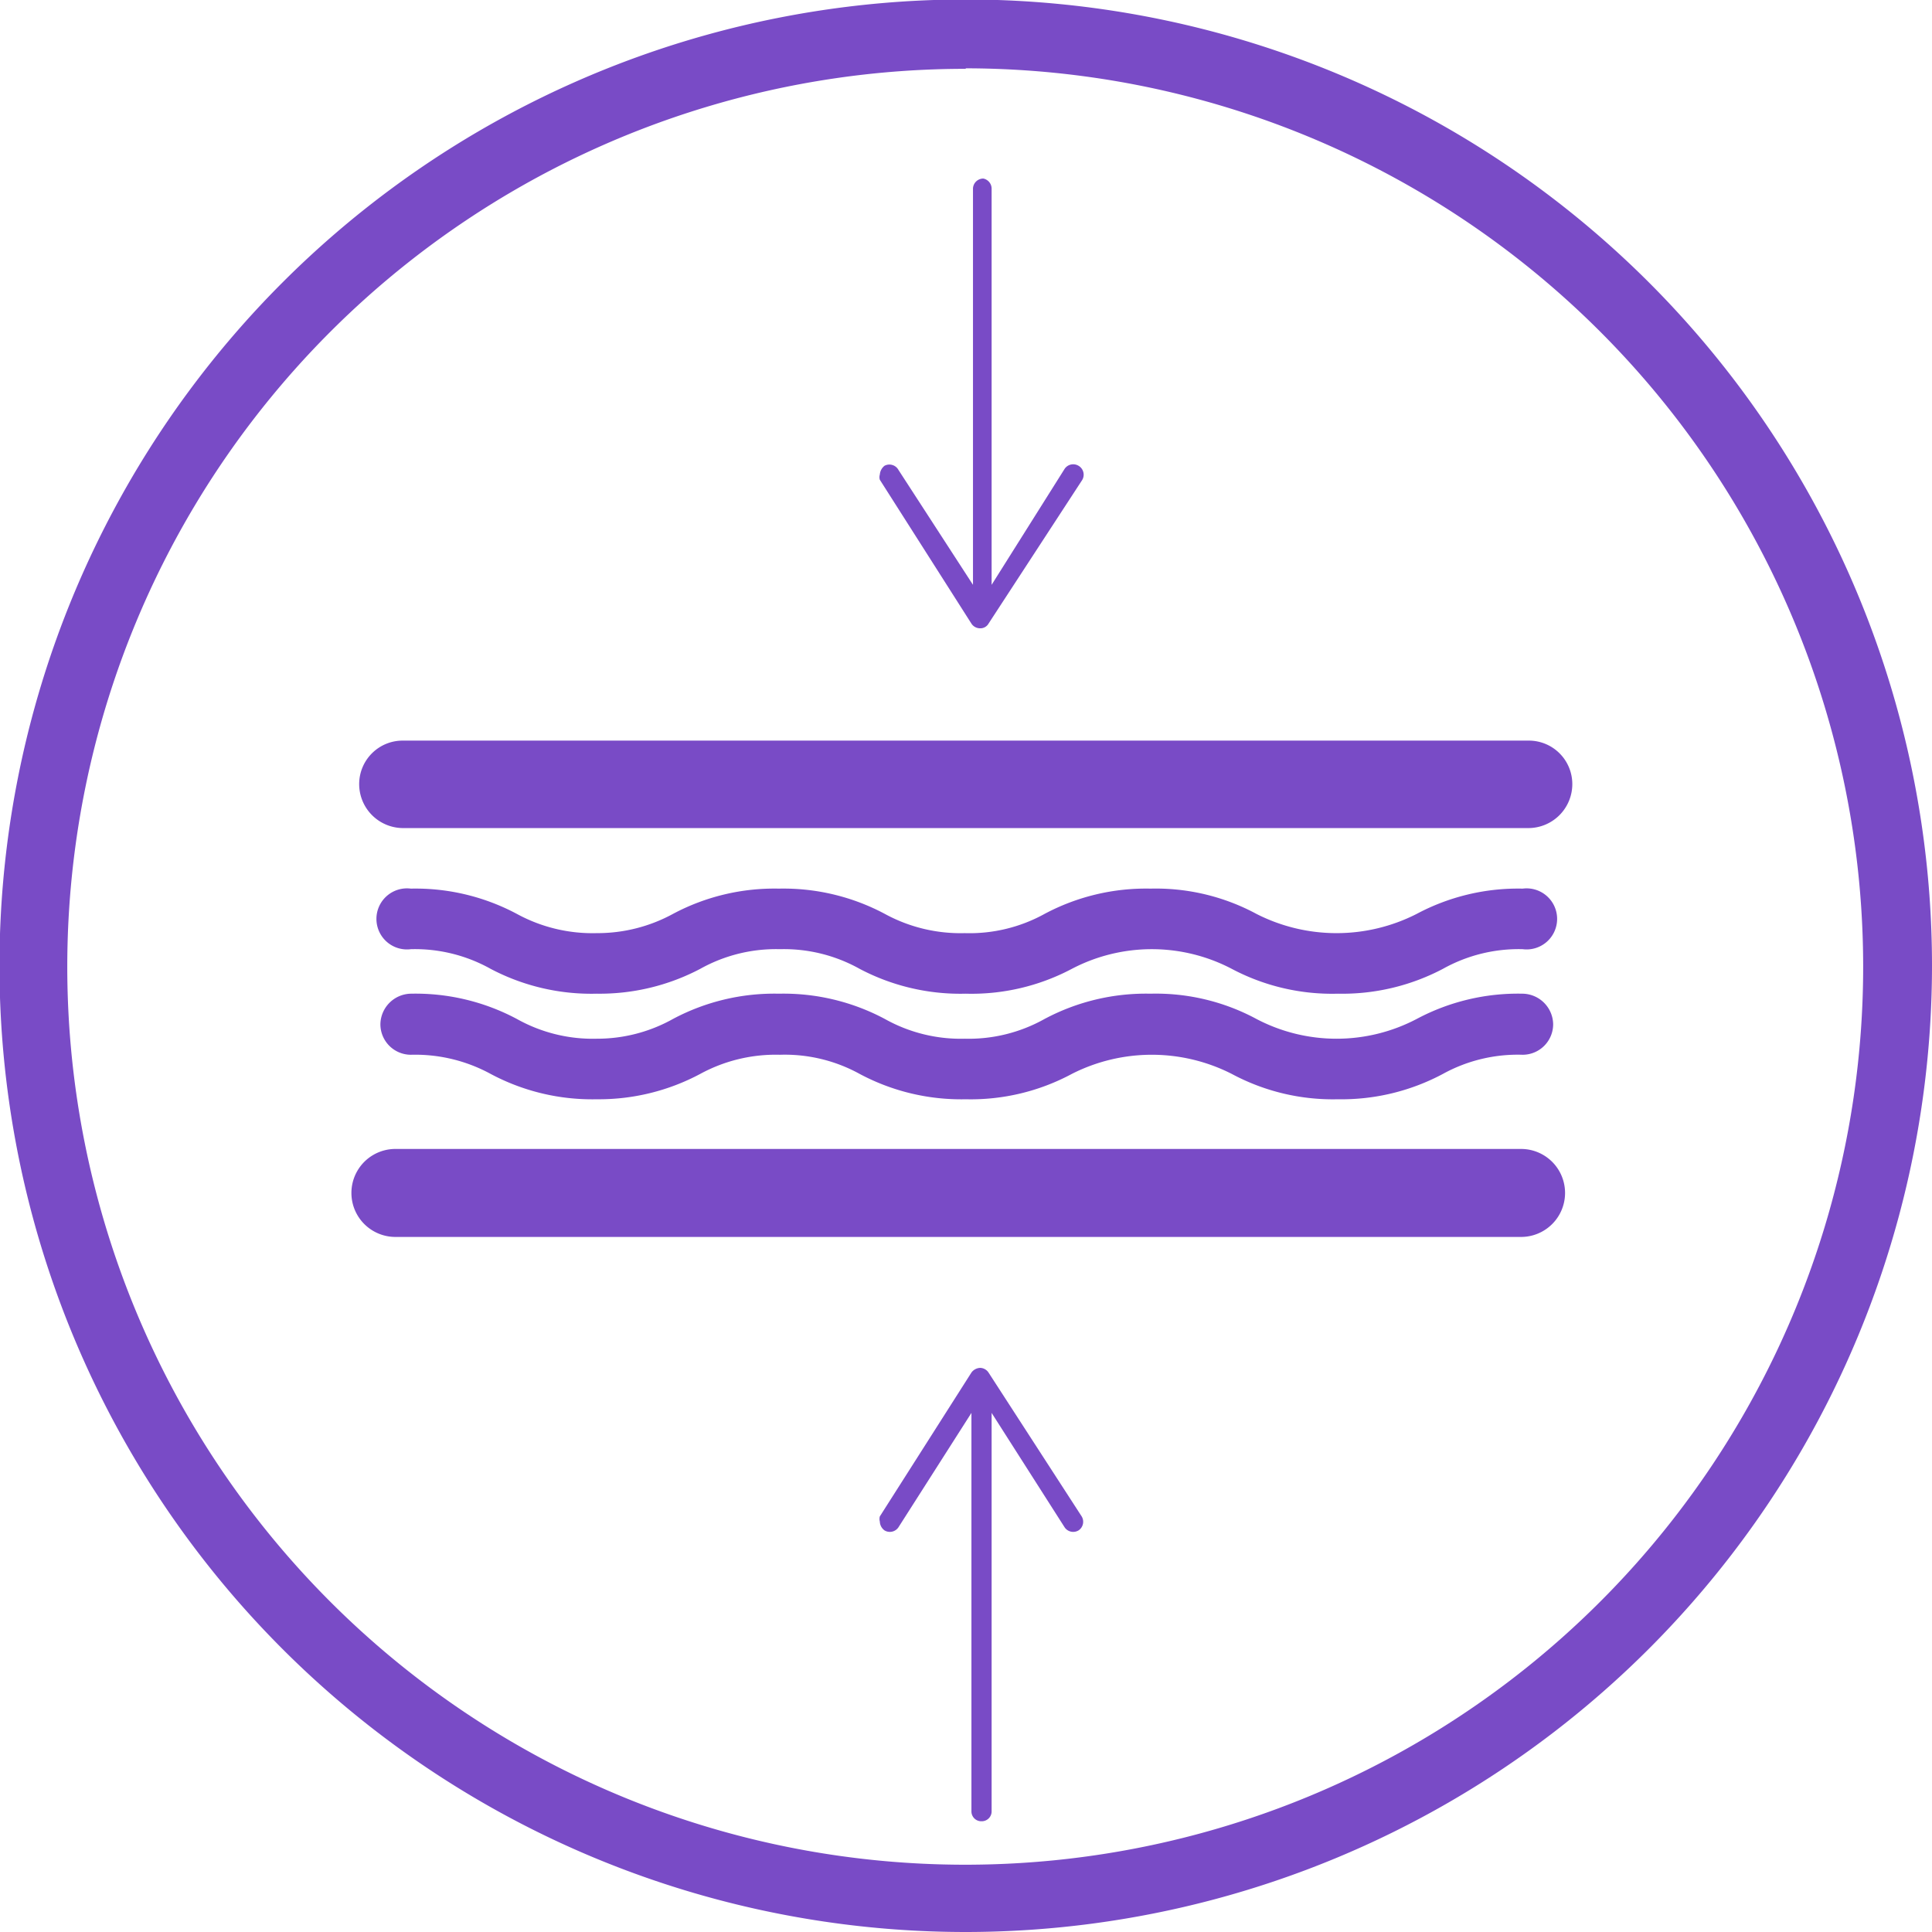
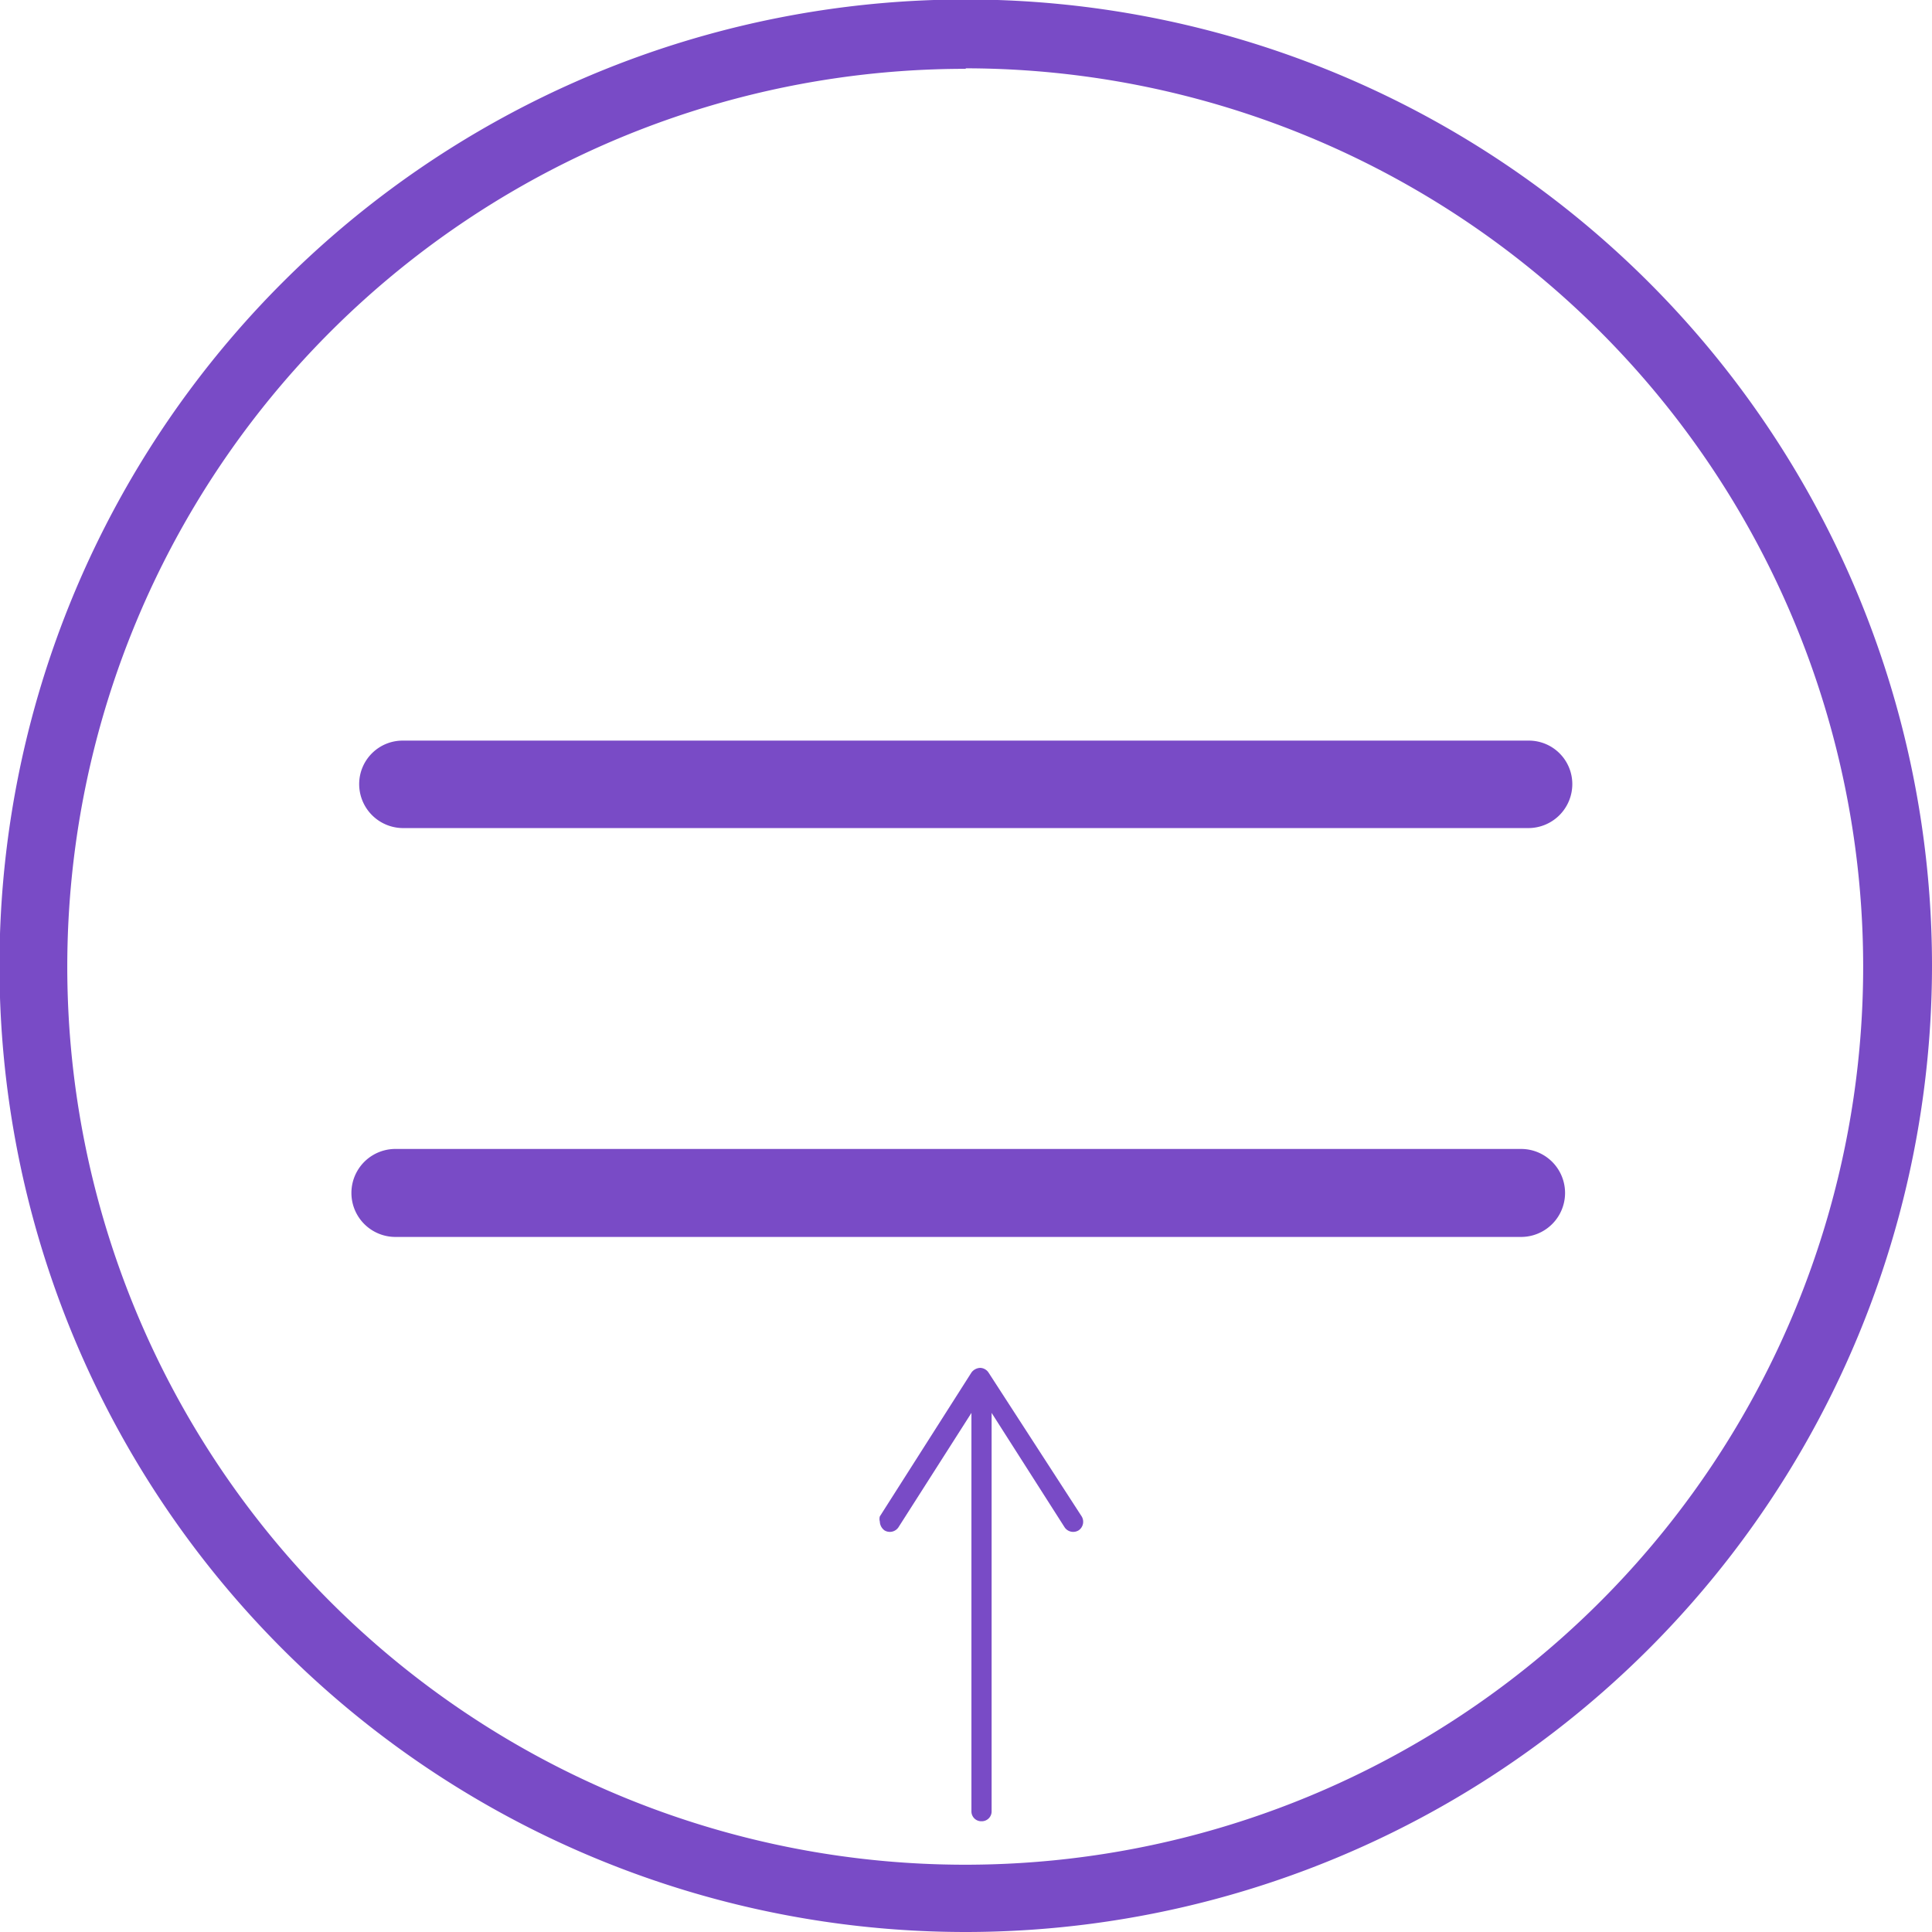
<svg xmlns="http://www.w3.org/2000/svg" viewBox="0 0 37.33 37.33">
  <defs>
    <style>.cls-1{fill:#794bc6;}</style>
  </defs>
  <g data-name="图层 2" id="图层_2">
    <g data-name="Layer 1" id="Layer_1">
      <path d="M18.66,37.33A18.67,18.67,0,1,1,37.33,18.66,18.68,18.68,0,0,1,18.66,37.33Zm0-36A17.35,17.35,0,1,0,36,18.66,17.36,17.36,0,0,0,18.66,1.32Z" class="cls-1" />
-       <path d="M25.85,19.2a4.14,4.14,0,0,1-2.05-.48,3.33,3.33,0,0,0-3.09,0,4.14,4.14,0,0,1-2.05.48,4.17,4.17,0,0,1-2.05-.48,3,3,0,0,0-1.54-.38,3,3,0,0,0-1.54.38,4.17,4.17,0,0,1-2,.48,4.17,4.17,0,0,1-2.05-.48,3,3,0,0,0-1.54-.38.59.59,0,1,1,0-1.17,4.16,4.16,0,0,1,2.05.49,3.05,3.05,0,0,0,1.54.37A3.05,3.05,0,0,0,13,17.66a4.16,4.16,0,0,1,2.05-.49,4.16,4.16,0,0,1,2.05.49,3.05,3.05,0,0,0,1.54.37,3,3,0,0,0,1.54-.37,4.16,4.16,0,0,1,2.05-.49,4.1,4.1,0,0,1,2.05.49,3.41,3.41,0,0,0,3.09,0,4.16,4.16,0,0,1,2.05-.49.59.59,0,1,1,0,1.17,3,3,0,0,0-1.54.38A4.17,4.17,0,0,1,25.85,19.2Z" class="cls-1" />
-       <path d="M25.85,21.24a4.13,4.13,0,0,1-2.05-.49,3.41,3.41,0,0,0-3.09,0,4.13,4.13,0,0,1-2.05.49,4.16,4.16,0,0,1-2.05-.49,3,3,0,0,0-1.54-.37,3.05,3.05,0,0,0-1.54.37,4.16,4.16,0,0,1-2,.49,4.16,4.16,0,0,1-2.05-.49,3.05,3.05,0,0,0-1.54-.37.59.59,0,0,1-.59-.59.6.6,0,0,1,.59-.59,4.16,4.16,0,0,1,2.05.49,3,3,0,0,0,1.54.38A3,3,0,0,0,13,19.69a4.16,4.16,0,0,1,2.05-.49,4.16,4.16,0,0,1,2.05.49,3,3,0,0,0,1.54.38,3,3,0,0,0,1.54-.38,4.16,4.16,0,0,1,2.05-.49,4.1,4.1,0,0,1,2.05.49,3.33,3.33,0,0,0,3.09,0,4.16,4.16,0,0,1,2.05-.49.6.6,0,0,1,.59.59.59.59,0,0,1-.59.59,3,3,0,0,0-1.54.37A4.16,4.16,0,0,1,25.85,21.24Z" class="cls-1" />
-       <path d="M20.84,9a.2.2,0,0,0-.27.06L19.16,11.3V3.64A.2.2,0,0,0,19,3.45a.2.2,0,0,0-.2.19V11.3L17.36,9.08A.2.2,0,0,0,17.09,9a.24.24,0,0,0-.09.17.17.17,0,0,0,0,.1l1.77,2.78a.2.2,0,0,0,.17.09.18.18,0,0,0,.16-.09L20.9,9.29A.2.2,0,0,0,20.84,9Z" class="cls-1" />
      <path d="M20.84,29.57a.2.2,0,0,1-.27-.06L19.16,27.3V35a.19.19,0,0,1-.19.19.19.19,0,0,1-.2-.19V27.3l-1.41,2.21a.2.2,0,0,1-.27.06A.22.22,0,0,1,17,29.4a.19.19,0,0,1,0-.1l1.77-2.78a.22.22,0,0,1,.17-.09.2.2,0,0,1,.16.09L20.9,29.3A.2.2,0,0,1,20.84,29.57Z" class="cls-1" />
      <path d="M29.39,23.9H7.64a.85.85,0,0,1,0-1.7H29.39a.85.85,0,1,1,0,1.7Z" class="cls-1" />
      <path d="M29.54,16H7.79a.85.85,0,0,1-.85-.85.84.84,0,0,1,.85-.84H29.54a.84.84,0,0,1,.84.84A.85.85,0,0,1,29.54,16Z" class="cls-1" />
    </g>
  </g>
</svg>